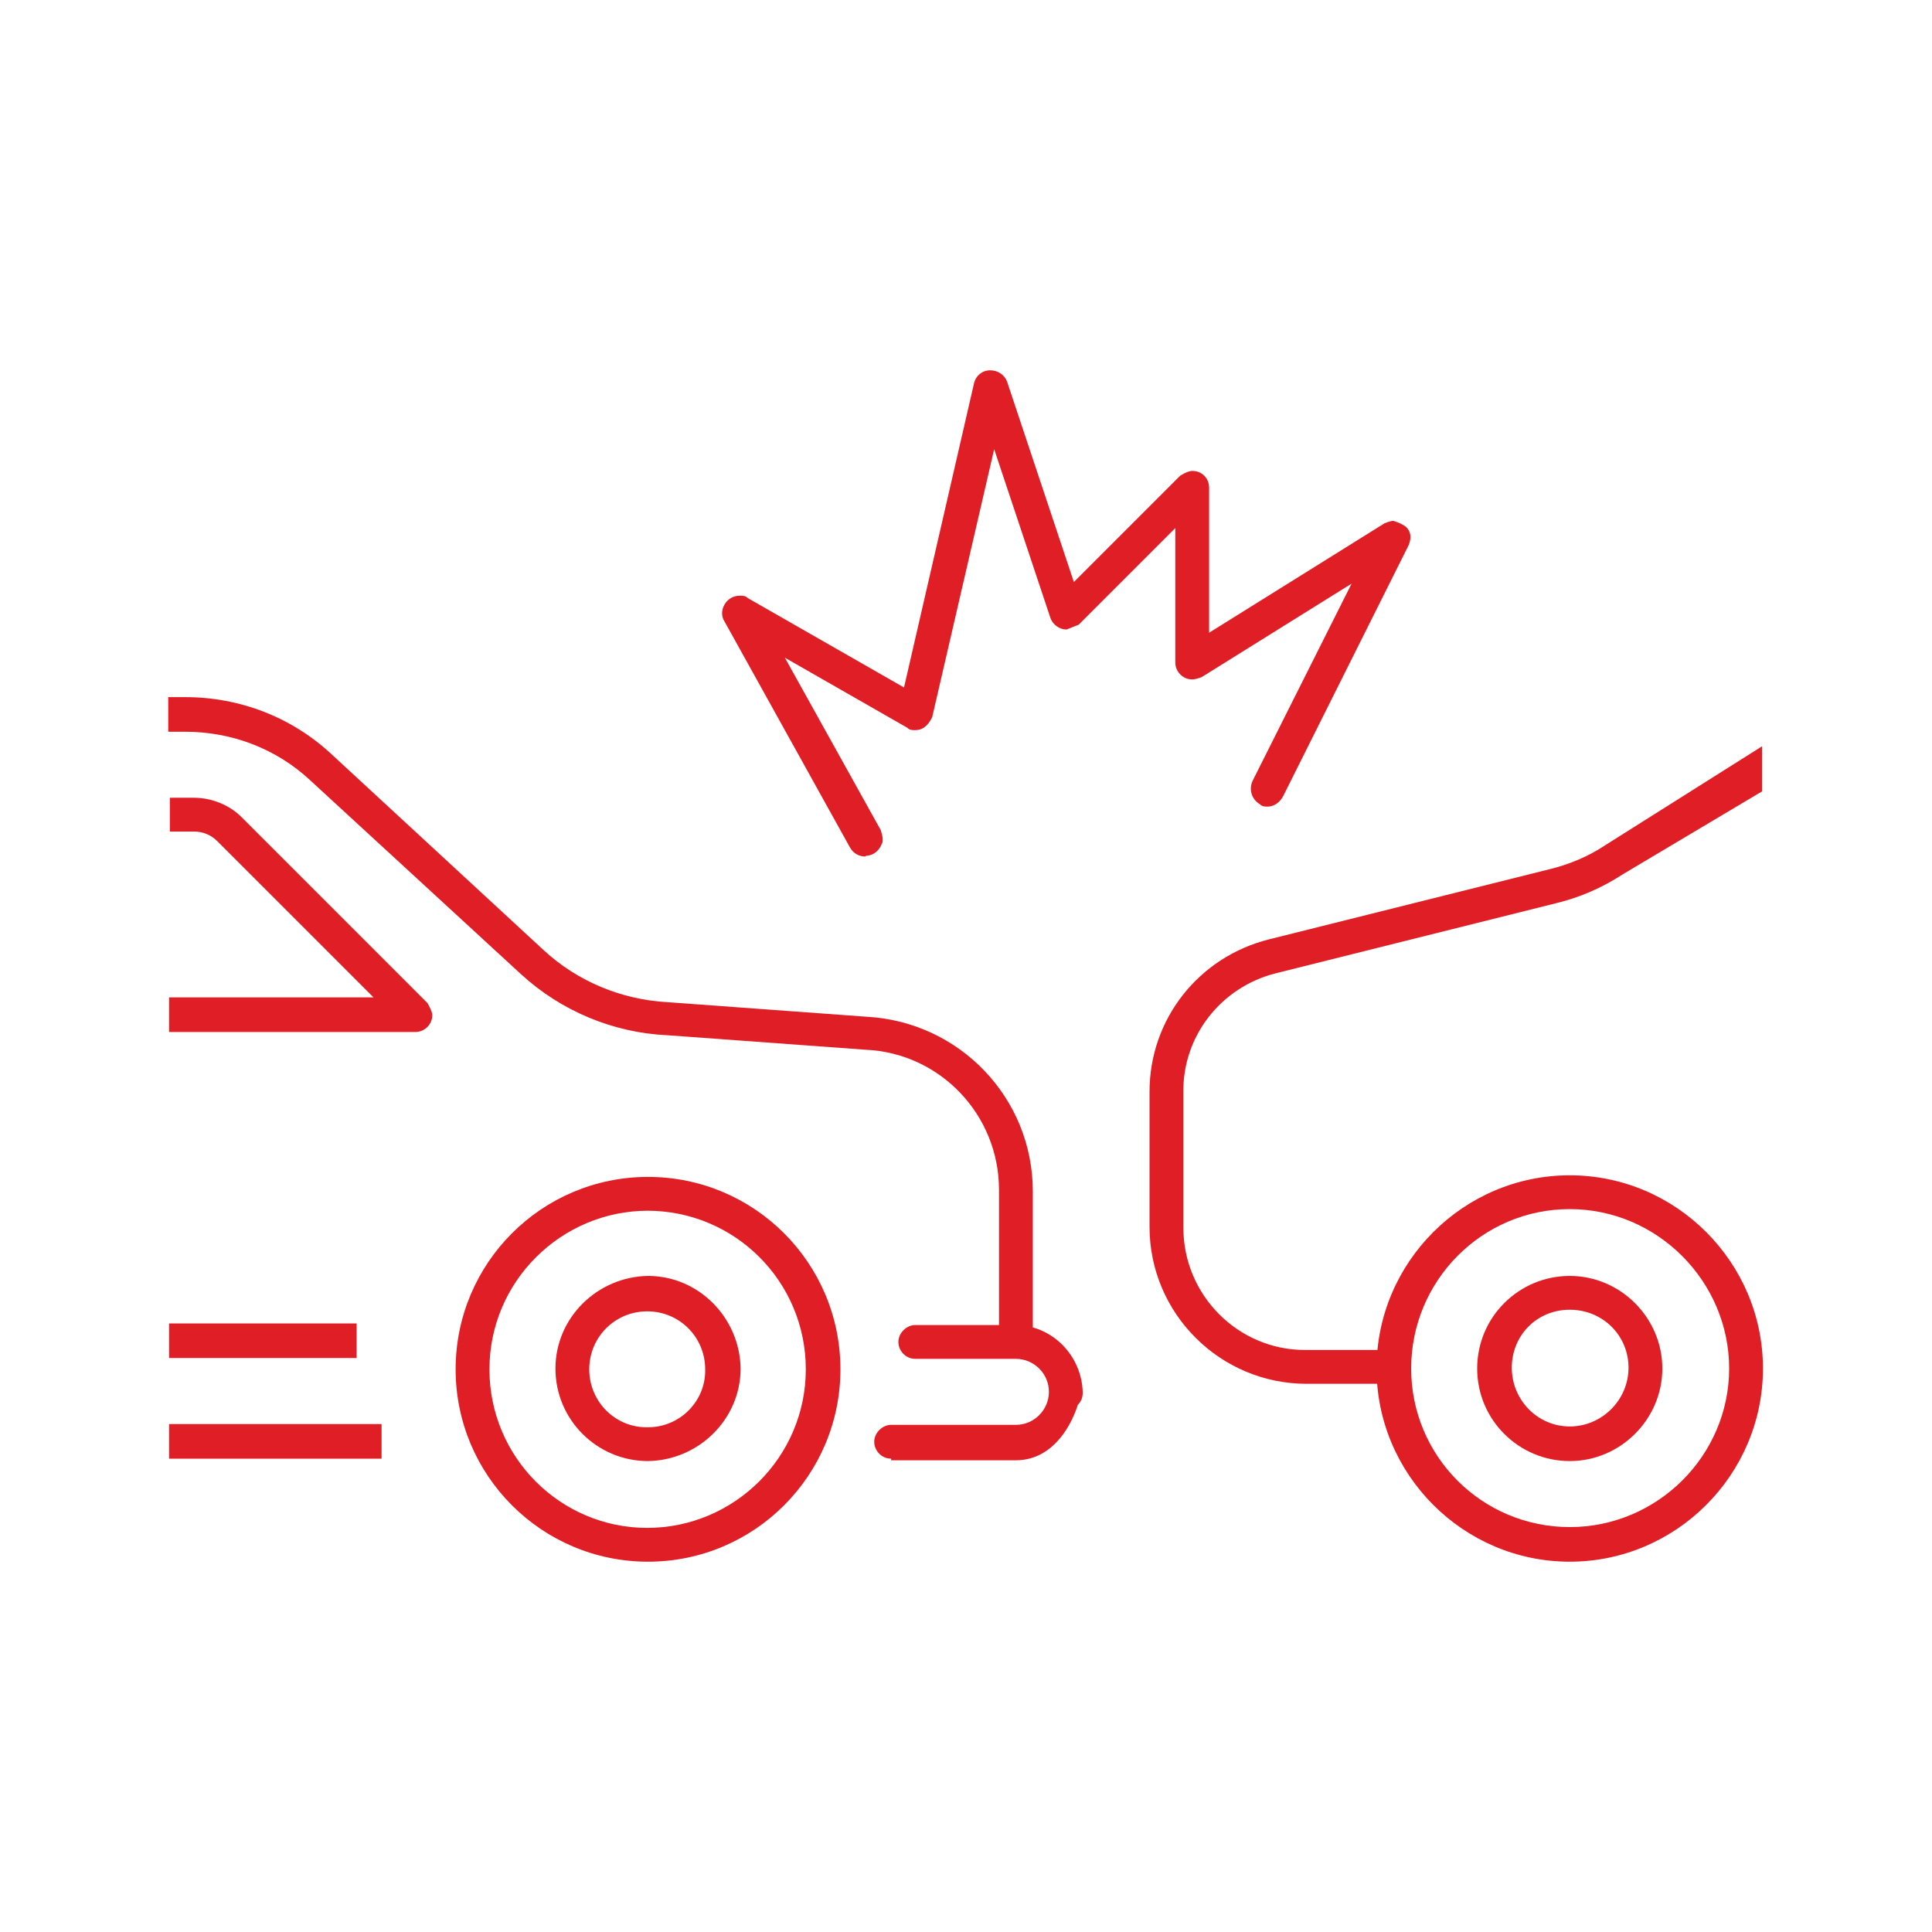
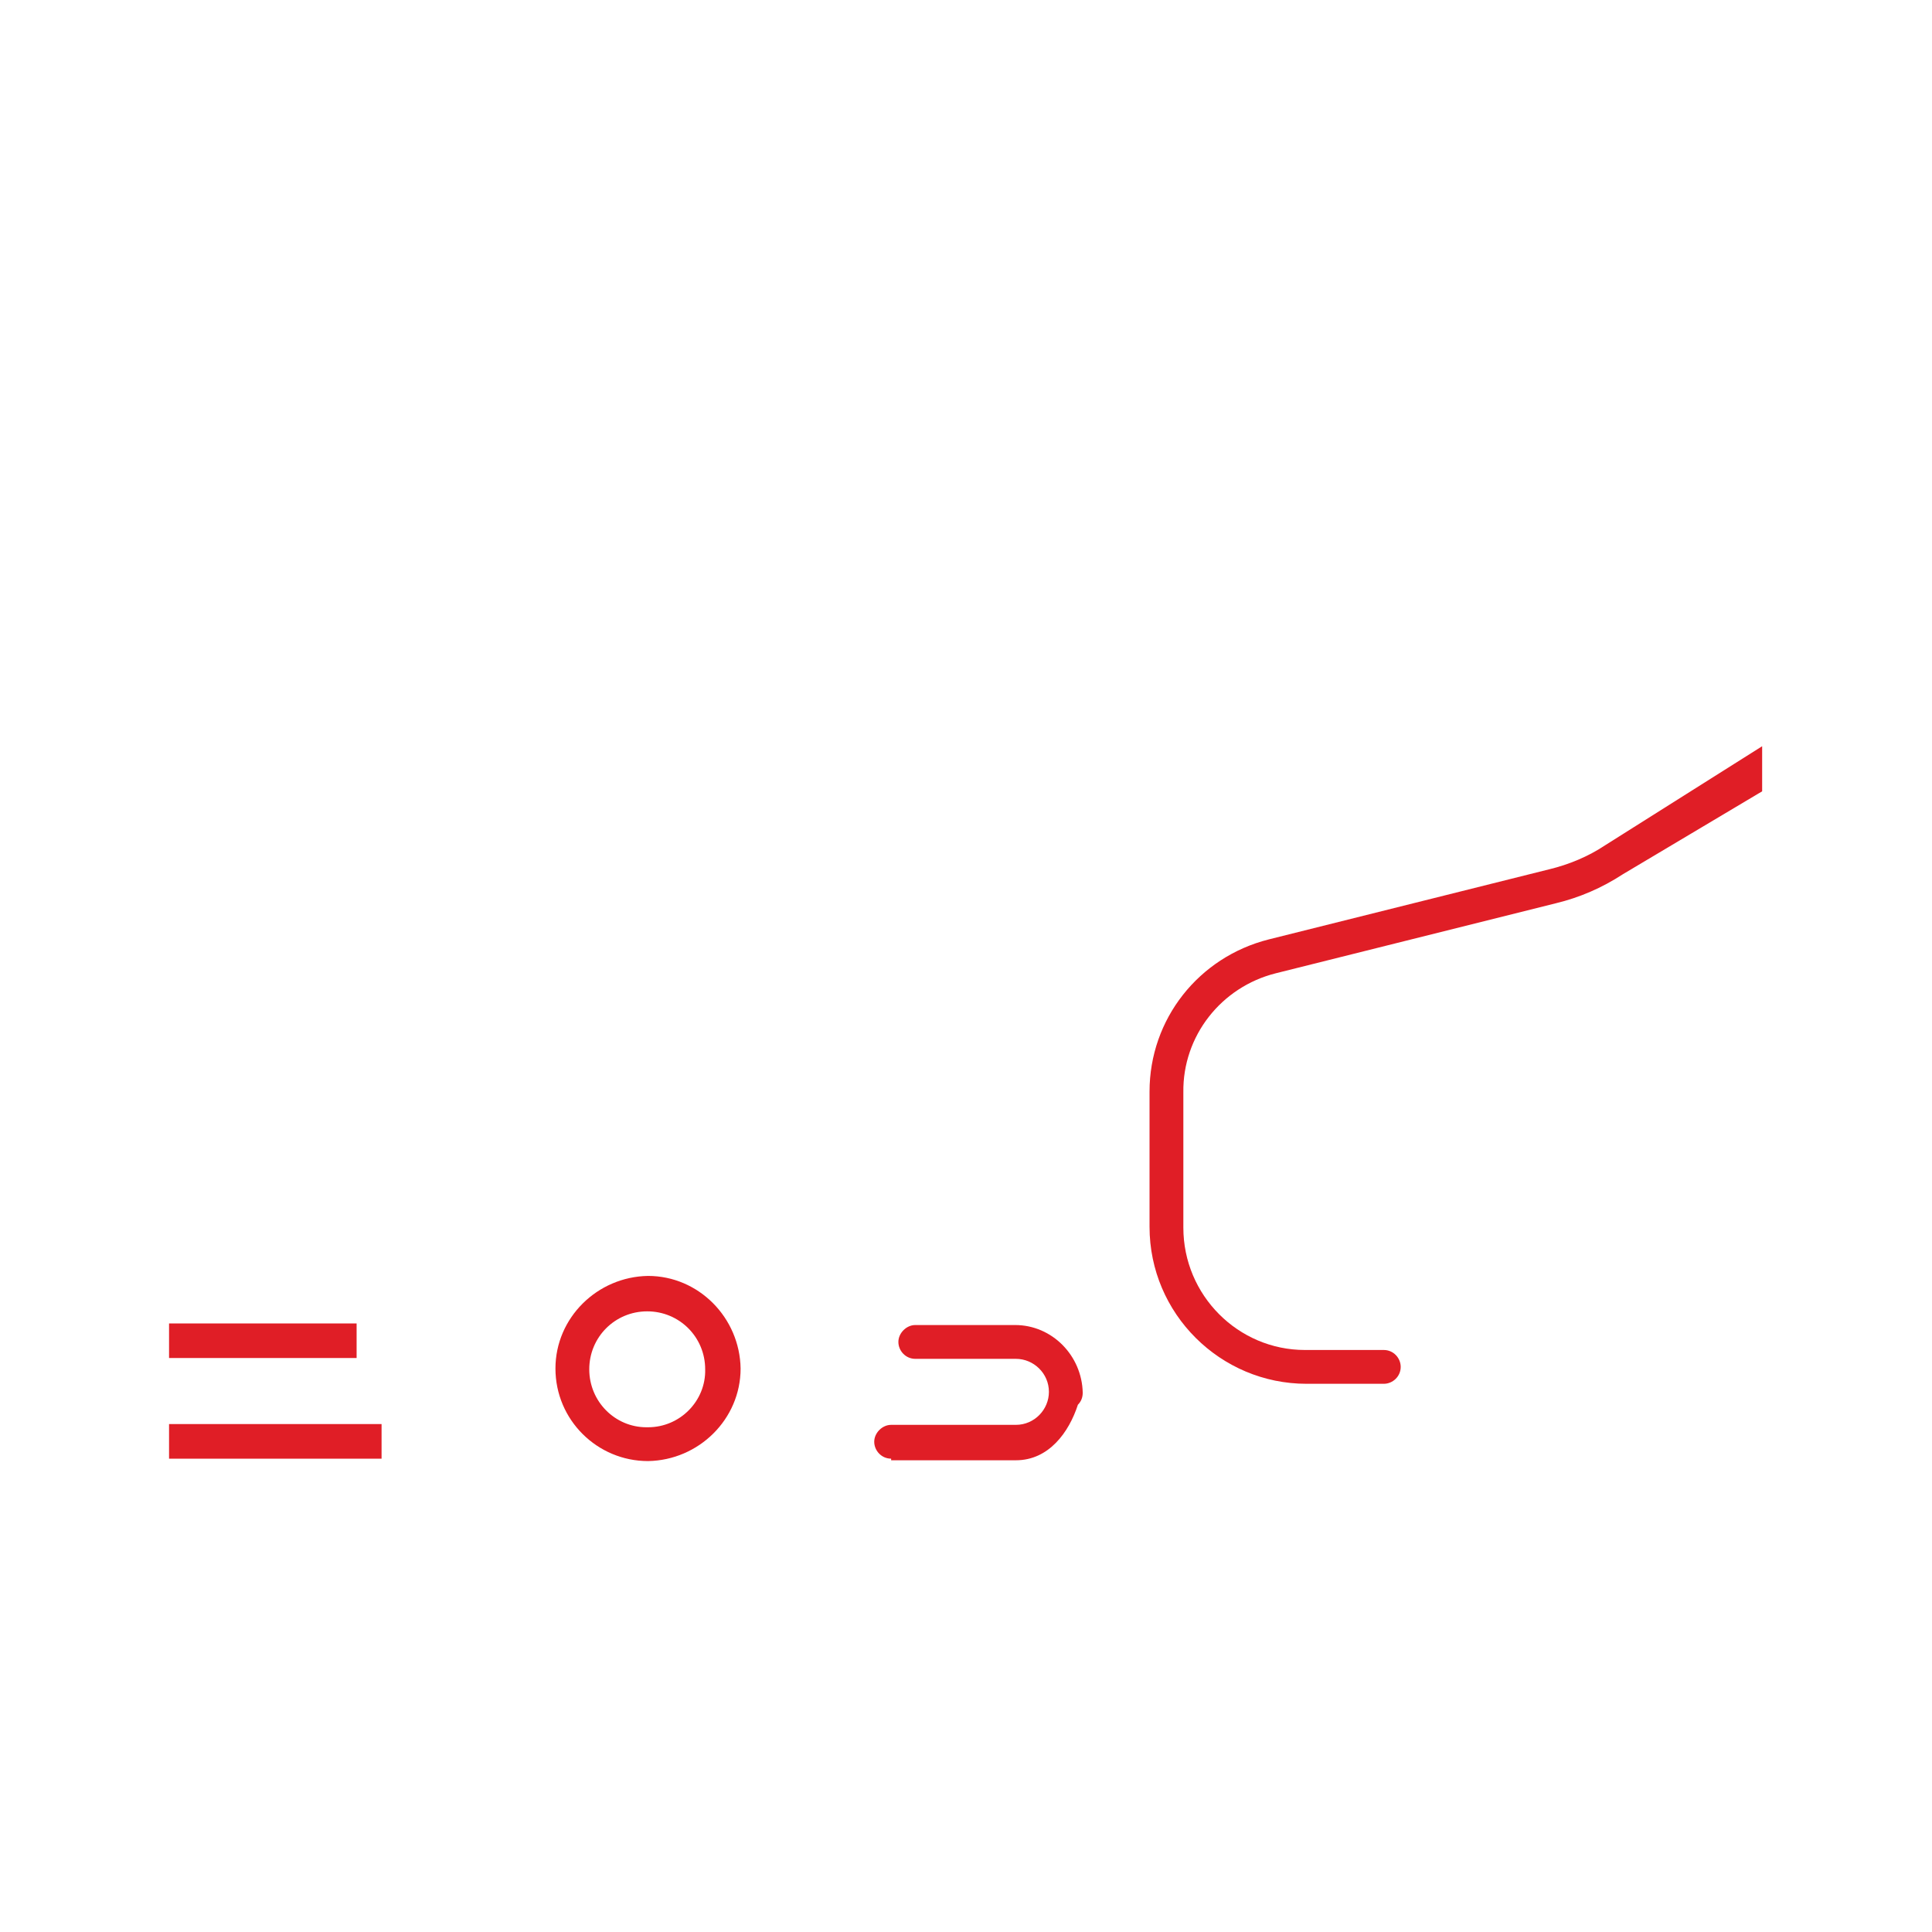
<svg xmlns="http://www.w3.org/2000/svg" id="Layer_1" data-name="Layer 1" viewBox="0 0 24 24">
  <defs>
    <style>
      .cls-1 {
        fill-rule: evenodd;
      }

      .cls-1, .cls-2 {
        fill: #e01e26;
        stroke-width: 0px;
      }
    </style>
  </defs>
-   <path class="cls-1" d="M12.41,16.55v-1.77c0-.93-.73-1.7-1.66-1.74l-2.46-.18c-.67-.03-1.32-.3-1.82-.76l-2.62-2.41c-.42-.39-.97-.6-1.55-.6h-.21v-.43h.21c.68,0,1.33.25,1.83.72l2.62,2.42c.42.39.97.62,1.55.65l2.46.18c1.16.06,2.07,1.01,2.07,2.17v1.77h-.43ZM2.1,12.82v-.43h2.54l-1.94-1.94c-.08-.08-.18-.12-.29-.12h-.3v-.42h.3c.22,0,.44.09.59.24l2.31,2.31s.06.1.06.15c0,.12-.1.21-.21.21h-3.06Z" />
  <path class="cls-1" d="M11.07,18.12c-.12,0-.21-.1-.21-.21s.1-.21.21-.21h1.55c.23,0,.41-.19.41-.41,0-.23-.19-.41-.41-.41h-1.25c-.12,0-.21-.1-.21-.21s.1-.21.21-.21h1.24c.46,0,.83.38.84.84,0,.06-.02.11-.06.15-.11.34-.36.69-.77.69h-1.55Z" />
-   <path class="cls-2" d="M8.05,19.4c-1.32,0-2.39-1.07-2.39-2.39s1.07-2.39,2.39-2.39,2.39,1.07,2.39,2.39-1.07,2.39-2.39,2.39ZM8.05,15.04c-1.08,0-1.97.88-1.97,1.97,0,1.09.88,1.97,1.96,1.97s1.97-.88,1.97-1.97-.88-1.97-1.97-1.97Z" />
  <path class="cls-2" d="M8.05,18.15c-.63,0-1.15-.51-1.15-1.15,0-.63.52-1.14,1.15-1.15.63,0,1.14.52,1.15,1.15,0,.63-.52,1.14-1.15,1.15ZM8.05,17.73c.4,0,.72-.33.71-.72,0-.4-.32-.72-.72-.72s-.72.32-.72.72c0,.4.32.72.71.72h.02Z" />
  <path class="cls-1" d="M2.1,18.12v-.43h2.64v.43h-2.64ZM16.23,17.19c-1.07,0-1.95-.87-1.95-1.95v-1.68c0-.9.61-1.67,1.48-1.89l3.48-.87c.25-.06.49-.16.7-.3l1.95-1.23v.56s-1.73,1.03-1.73,1.03c-.26.17-.54.29-.83.36l-3.48.87c-.68.17-1.16.78-1.15,1.48v1.68c0,.84.68,1.52,1.51,1.52h.98c.12,0,.21.1.21.21,0,.12-.1.21-.21.21h-.98ZM2.1,16.87v-.43h2.33v.43h-2.33Z" />
-   <path class="cls-2" d="M19.5,19.4c-1.32,0-2.4-1.08-2.4-2.4s1.08-2.4,2.4-2.4,2.4,1.08,2.4,2.4-1.08,2.4-2.4,2.4ZM19.5,15.02c-1.09,0-1.97.89-1.97,1.98s.88,1.97,1.97,1.97,1.98-.89,1.98-1.97-.89-1.98-1.98-1.98Z" />
-   <path class="cls-2" d="M19.5,18.15c-.63,0-1.15-.51-1.15-1.15s.52-1.15,1.15-1.15,1.15.52,1.15,1.15-.52,1.15-1.15,1.15ZM19.5,16.27c-.41,0-.72.32-.72.72s.32.73.72.73.73-.33.73-.73-.32-.72-.73-.72Z" />
-   <path class="cls-1" d="M10.75,10.64c-.08,0-.15-.04-.19-.11l-1.56-2.81c-.04-.06-.04-.14,0-.21.04-.07.11-.11.19-.11.04,0,.07,0,.1.03l1.94,1.11.87-3.78c.02-.09.1-.16.2-.16h0c.1,0,.18.06.21.14l.83,2.49,1.32-1.32s.09-.06.15-.06c.06,0,.11.02.15.06s.06.09.06.15v1.8l2.18-1.36s.07-.03.11-.03c.15.05.18.09.2.14.02.05.01.11-.01.16l-1.56,3.12c-.04.08-.12.13-.19.13-.04,0-.07,0-.1-.03-.1-.06-.14-.18-.09-.29l1.23-2.45-1.86,1.16s-.07.03-.12.03c-.12,0-.21-.1-.21-.21v-1.67l-1.2,1.2-.15.06c-.09,0-.17-.06-.2-.14l-.7-2.1-.77,3.33c-.06.12-.13.16-.21.16-.04,0-.07,0-.1-.03l-1.52-.87,1.19,2.14s.04.11.02.16-.05.1-.1.13c-.03.02-.07.03-.1.03Z" />
</svg>